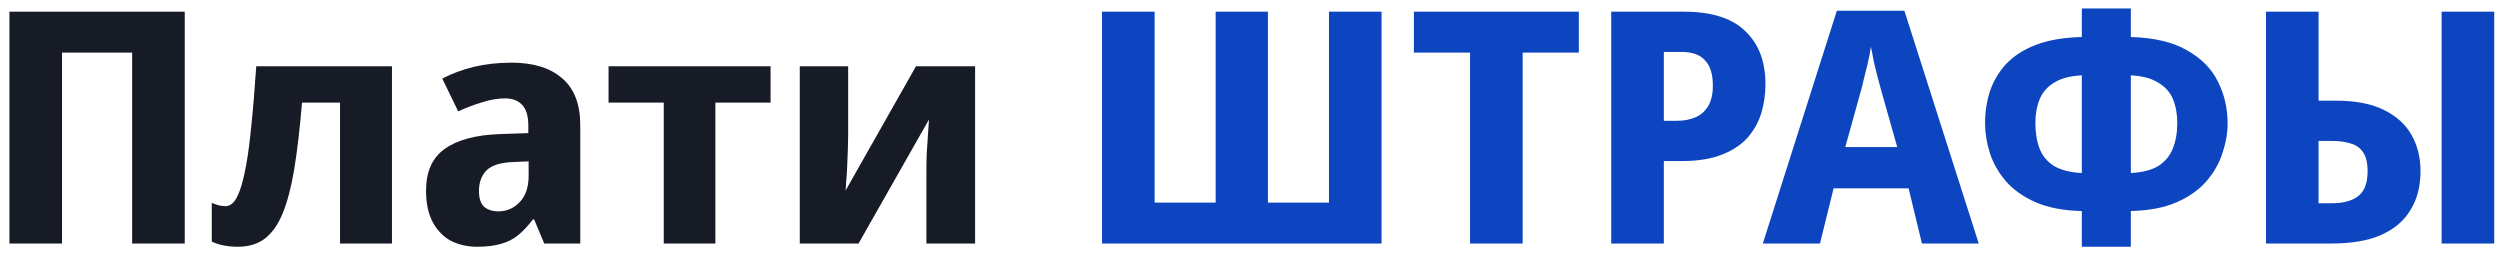
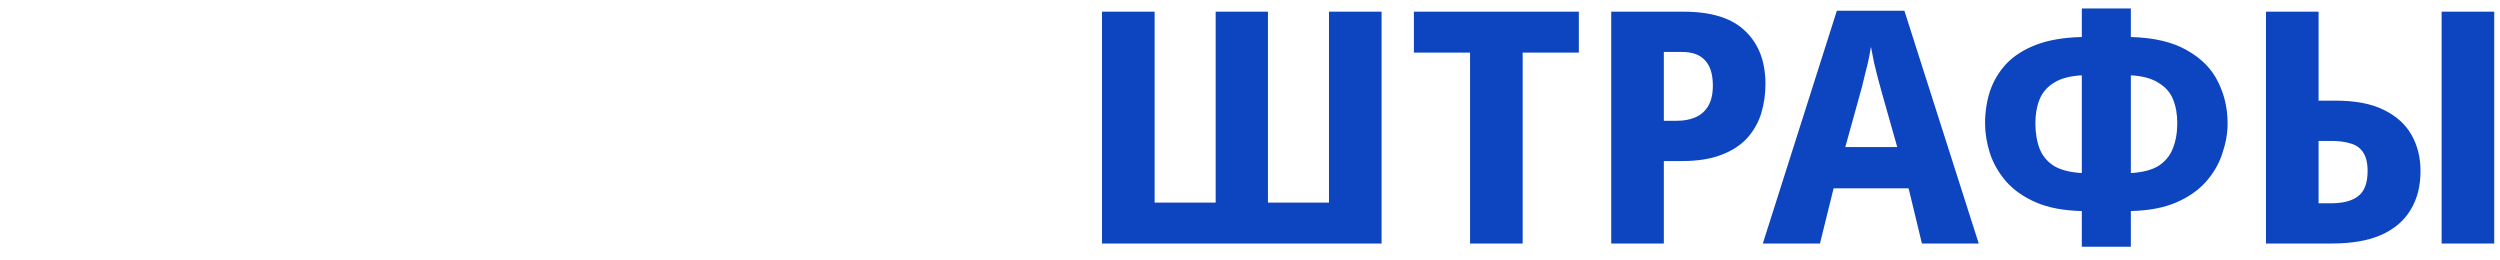
<svg xmlns="http://www.w3.org/2000/svg" width="154" height="16" viewBox="0 0 154 16" fill="none">
-   <path d="M0.58 15V0.72H11.38V15H8.14V3.24H3.82V15H0.58ZM24.145 15H20.945V6.32H18.605C18.471 7.92 18.311 9.287 18.125 10.42C17.938 11.54 17.698 12.453 17.405 13.16C17.111 13.867 16.738 14.387 16.285 14.72C15.845 15.04 15.298 15.2 14.645 15.2C14.351 15.2 14.065 15.173 13.785 15.12C13.505 15.067 13.258 14.987 13.045 14.88V12.5C13.178 12.553 13.312 12.6 13.445 12.64C13.591 12.68 13.745 12.7 13.905 12.7C14.065 12.7 14.218 12.627 14.365 12.48C14.511 12.333 14.652 12.073 14.785 11.7C14.918 11.327 15.045 10.813 15.165 10.16C15.285 9.507 15.392 8.687 15.485 7.7C15.591 6.7 15.691 5.493 15.785 4.08H24.145V15ZM31.504 3.86C32.851 3.86 33.891 4.18 34.624 4.82C35.371 5.447 35.744 6.413 35.744 7.72V15H33.524L32.904 13.52H32.824C32.531 13.907 32.231 14.227 31.924 14.48C31.617 14.733 31.264 14.913 30.864 15.02C30.464 15.14 29.977 15.2 29.404 15.2C28.804 15.2 28.264 15.08 27.784 14.84C27.317 14.587 26.944 14.207 26.664 13.7C26.384 13.18 26.244 12.527 26.244 11.74C26.244 10.58 26.624 9.727 27.384 9.18C28.157 8.62 29.291 8.313 30.784 8.26L32.544 8.2V7.72C32.544 7.147 32.417 6.727 32.164 6.46C31.911 6.193 31.564 6.06 31.124 6.06C30.671 6.06 30.197 6.14 29.704 6.3C29.211 6.447 28.717 6.633 28.224 6.86L27.244 4.84C27.831 4.533 28.477 4.293 29.184 4.12C29.904 3.947 30.677 3.86 31.504 3.86ZM31.624 9.98C30.837 10.007 30.284 10.18 29.964 10.5C29.657 10.82 29.504 11.24 29.504 11.76C29.504 12.213 29.611 12.54 29.824 12.74C30.051 12.927 30.344 13.02 30.704 13.02C31.211 13.02 31.644 12.833 32.004 12.46C32.377 12.073 32.564 11.533 32.564 10.84V9.94L31.624 9.98ZM47.467 6.32H44.067V15H40.887V6.32H37.487V4.08H47.467V6.32ZM52.246 8.4C52.246 8.627 52.24 8.907 52.226 9.24C52.213 9.573 52.2 9.913 52.186 10.26C52.173 10.607 52.153 10.913 52.126 11.18C52.113 11.447 52.1 11.633 52.086 11.74L56.426 4.08H60.066V15H57.066V10.64C57.066 10.28 57.073 9.887 57.086 9.46C57.113 9.02 57.14 8.613 57.166 8.24C57.193 7.853 57.213 7.56 57.226 7.36L52.886 15H49.266V4.08H52.246V8.4Z" fill="#171B26" />
  <path d="M85.105 15H67.885V0.72H71.125V12.48H74.885V0.72H78.105V12.48H81.865V0.72H85.105V15ZM93.796 15H90.556V3.24H87.096V0.72H97.256V3.24H93.796V15ZM103.712 0.72C105.432 0.72 106.699 1.12 107.512 1.92C108.339 2.707 108.752 3.793 108.752 5.18C108.752 5.807 108.665 6.407 108.492 6.98C108.319 7.54 108.032 8.047 107.632 8.5C107.232 8.94 106.699 9.287 106.032 9.54C105.379 9.793 104.572 9.92 103.612 9.92H102.492V15H99.252V0.72H103.712ZM103.612 3.2H102.492V7.44H103.312C103.739 7.44 104.119 7.367 104.452 7.22C104.785 7.073 105.045 6.84 105.232 6.52C105.419 6.2 105.512 5.787 105.512 5.28C105.512 4.573 105.352 4.053 105.032 3.72C104.725 3.373 104.252 3.2 103.612 3.2ZM118.39 15L117.57 11.6H112.95L112.11 15H108.59L113.15 0.66H117.31L121.89 15H118.39ZM115.93 5.74C115.85 5.46 115.77 5.167 115.69 4.86C115.61 4.553 115.53 4.233 115.45 3.9C115.383 3.567 115.317 3.227 115.25 2.88C115.197 3.227 115.13 3.573 115.05 3.92C114.97 4.253 114.89 4.573 114.81 4.88C114.743 5.187 114.67 5.473 114.59 5.74L113.67 9.06H116.87L115.93 5.74ZM131.26 0.52V2.28C132.7 2.32 133.853 2.593 134.72 3.1C135.6 3.593 136.233 4.233 136.62 5.02C137.02 5.807 137.22 6.667 137.22 7.6C137.22 8.2 137.113 8.813 136.9 9.44C136.7 10.067 136.367 10.647 135.9 11.18C135.447 11.7 134.84 12.127 134.08 12.46C133.32 12.793 132.38 12.973 131.26 13V15.2H128.24V13C127.107 12.973 126.16 12.793 125.4 12.46C124.64 12.127 124.027 11.693 123.56 11.16C123.107 10.627 122.78 10.053 122.58 9.44C122.38 8.813 122.28 8.2 122.28 7.6C122.28 6.907 122.38 6.247 122.58 5.62C122.793 4.993 123.127 4.433 123.58 3.94C124.047 3.447 124.66 3.053 125.42 2.76C126.193 2.467 127.133 2.307 128.24 2.28V0.52H131.26ZM128.24 4.64C127.507 4.68 126.933 4.833 126.52 5.1C126.107 5.353 125.813 5.693 125.64 6.12C125.467 6.547 125.38 7.033 125.38 7.58C125.38 8.18 125.467 8.707 125.64 9.16C125.813 9.6 126.107 9.953 126.52 10.22C126.947 10.473 127.52 10.62 128.24 10.66V4.64ZM131.26 10.66C131.98 10.62 132.547 10.473 132.96 10.22C133.373 9.953 133.667 9.6 133.84 9.16C134.027 8.707 134.12 8.18 134.12 7.58C134.12 7.033 134.033 6.547 133.86 6.12C133.687 5.693 133.387 5.353 132.96 5.1C132.547 4.833 131.98 4.68 131.26 4.64V10.66ZM139.584 15V0.72H142.824V6.2H143.884C145.084 6.2 146.064 6.387 146.824 6.76C147.597 7.133 148.171 7.647 148.544 8.3C148.917 8.953 149.104 9.7 149.104 10.54C149.104 11.473 148.897 12.273 148.484 12.94C148.084 13.607 147.477 14.12 146.664 14.48C145.864 14.827 144.857 15 143.644 15H139.584ZM143.624 12.52C144.344 12.52 144.891 12.373 145.264 12.08C145.651 11.787 145.844 11.273 145.844 10.54C145.844 10.033 145.751 9.647 145.564 9.38C145.391 9.113 145.137 8.933 144.804 8.84C144.471 8.733 144.071 8.68 143.604 8.68H142.824V12.52H143.624ZM150.404 15V0.72H153.644V15H150.404Z" fill="#0C45BF" />
</svg>